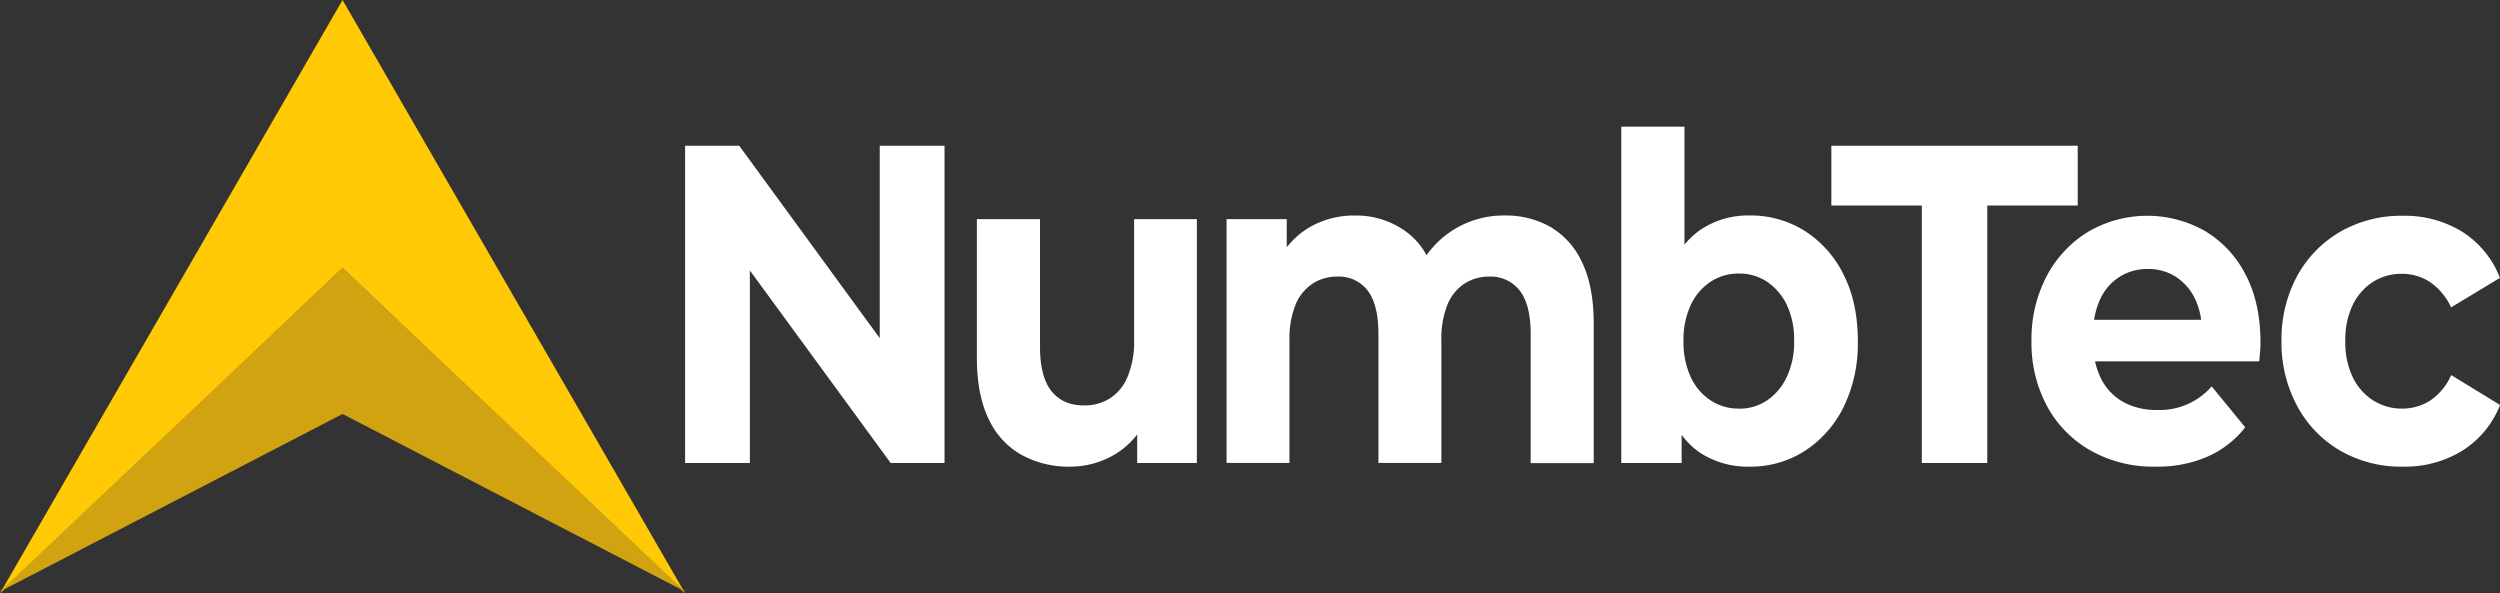
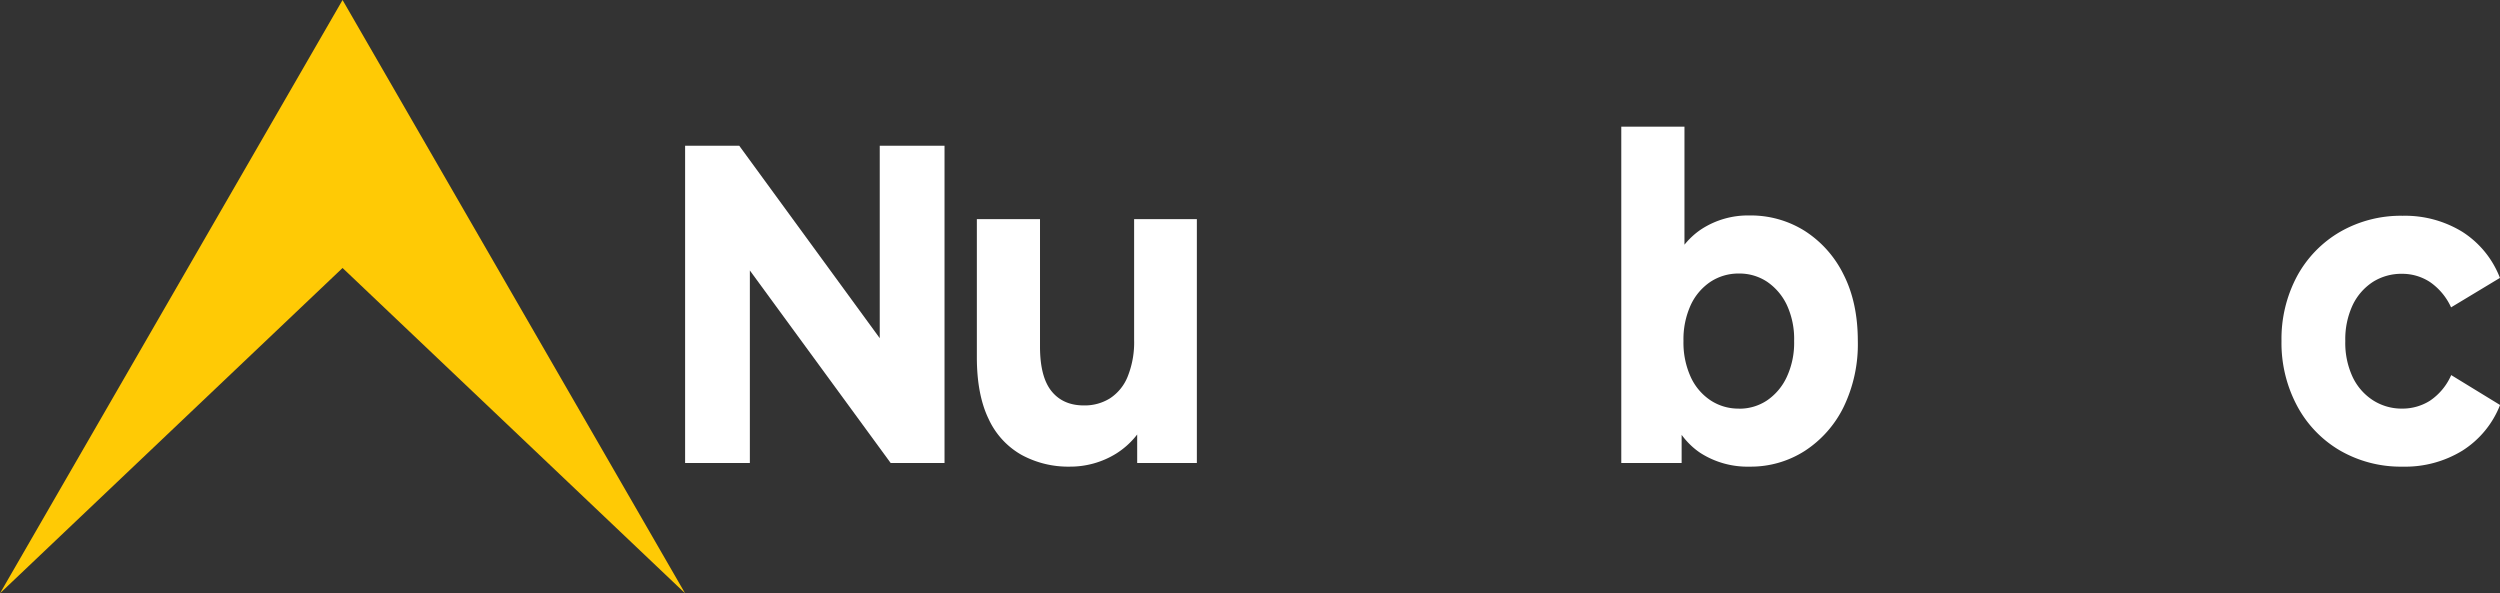
<svg xmlns="http://www.w3.org/2000/svg" id="Layer_1" data-name="Layer 1" viewBox="0 0 733.17 174">
  <rect x="0" y="0" width="733.17" height="174" fill="#333333" stroke="none" />
  <defs>
    <style>.cls-1{fill:#ffca05;}.cls-2{fill:#d1a311;}.cls-3{fill:#fff;}</style>
  </defs>
  <title>long white</title>
  <polygon class="cls-1" points="100.46 78.59 200.92 174 200.92 174 100.46 0 0 174 0 174 100.46 78.59" />
-   <polygon class="cls-2" points="100.46 121.4 200.92 173.47 200.92 173.47 100.46 78.52 0 173.47 0 173.47 100.46 121.4" />
  <path class="cls-3" d="M200.92,135.79V42.73h15.87l48.92,67H258v-67H277v93.06H261.21l-49-67h7.7v67Z" />
  <path class="cls-3" d="M313.72,136.85a28.61,28.61,0,0,1-14.16-3.46,23.2,23.2,0,0,1-9.65-10.56q-3.44-7.11-3.43-18.15V64.27H305v37.35q0,8.91,3.38,13.1t9.53,4.18a14,14,0,0,0,7.58-2.06,13.66,13.66,0,0,0,5.21-6.38,26.91,26.91,0,0,0,1.9-10.83V64.27H351v71.52H333.5V116.11l3.2,5.72a23.66,23.66,0,0,1-9.42,11.23A25.56,25.56,0,0,1,313.72,136.85Z" />
-   <path class="cls-3" d="M441.32,63.2a26.34,26.34,0,0,1,13.44,3.39A23.23,23.23,0,0,1,464,77q3.38,7,3.38,17.88v40.95H448.9V98q0-8.64-3.2-12.76a10.75,10.75,0,0,0-9-4.12,13.07,13.07,0,0,0-7.22,2.06,13.46,13.46,0,0,0-5,6.18,26.8,26.8,0,0,0-1.77,10.5v35.9H404.25V98q0-8.64-3.14-12.76a10.58,10.58,0,0,0-8.94-4.12,13.08,13.08,0,0,0-7.23,2.06,13.44,13.44,0,0,0-5,6.18,26.61,26.61,0,0,0-1.78,10.5v35.9H359.71V64.27h17.65V83.81l-3.31-5.72A24.6,24.6,0,0,1,383.46,67a25.9,25.9,0,0,1,13.92-3.79,24.73,24.73,0,0,1,15.34,5q6.57,5,8.7,15.22l-6.51-2A27.64,27.64,0,0,1,441.32,63.2Z" />
  <path class="cls-3" d="M475.47,135.79V37.15H494V78.76l-1.19,21.13.36,21.27v14.63Zm37.67,1.06a25.6,25.6,0,0,1-14.45-4q-6-4-9.24-12.16T486.25,100q0-12.63,3.38-20.74T499,67.19a25,25,0,0,1,14.1-4,29.66,29.66,0,0,1,16.16,4.52,31.82,31.82,0,0,1,11.38,12.77q4.2,8.24,4.2,19.54a42.27,42.27,0,0,1-4.2,19.41,32.23,32.23,0,0,1-11.38,12.82A29.29,29.29,0,0,1,513.14,136.85Zm-3.2-17a14.52,14.52,0,0,0,8.23-2.39,16.86,16.86,0,0,0,5.8-6.84A23.71,23.71,0,0,0,526.16,100,23.64,23.64,0,0,0,524,89.39a17.07,17.07,0,0,0-5.8-6.78,14.6,14.6,0,0,0-8.23-2.39,14.87,14.87,0,0,0-8.29,2.39,16.56,16.56,0,0,0-5.81,6.78A24.2,24.2,0,0,0,493.71,100a24.28,24.28,0,0,0,2.13,10.57,16.37,16.37,0,0,0,5.81,6.84A14.79,14.79,0,0,0,509.94,119.83Z" />
-   <path class="cls-3" d="M563.61,135.79V60.28H537.08V42.73h72.25V60.28H582.8v75.51Z" />
-   <path class="cls-3" d="M632.13,136.85A37.37,37.37,0,0,1,613,132.07,33.13,33.13,0,0,1,600.27,119a39.13,39.13,0,0,1-4.5-18.94A39.87,39.87,0,0,1,600.21,81a33.46,33.46,0,0,1,12.14-13,34.32,34.32,0,0,1,34.29-.26,31.53,31.53,0,0,1,11.9,12.76q4.38,8.31,4.38,19.87c0,.8,0,1.71-.11,2.73s-.16,2-.24,2.86H610.81V93.78h42.05l-7.11,3.59a22,22,0,0,0-2-9.71,15.88,15.88,0,0,0-5.57-6.44,14.8,14.8,0,0,0-8.29-2.33,15.09,15.09,0,0,0-8.35,2.33,15.54,15.54,0,0,0-5.63,6.51,22.67,22.67,0,0,0-2,9.91v3.19a22.05,22.05,0,0,0,2.31,10.3,15.91,15.91,0,0,0,6.51,6.78,20.14,20.14,0,0,0,9.89,2.32,20.22,20.22,0,0,0,16-6.91l9.83,12a28.9,28.9,0,0,1-11,8.57A36.9,36.9,0,0,1,632.13,136.85Z" />
  <path class="cls-3" d="M704.62,136.85a35.6,35.6,0,0,1-18.36-4.72A33.3,33.3,0,0,1,673.65,119a39.12,39.12,0,0,1-4.56-19A39,39,0,0,1,673.65,81a33.47,33.47,0,0,1,12.61-13,35.7,35.7,0,0,1,18.36-4.72,32.14,32.14,0,0,1,17.53,4.72,27.83,27.83,0,0,1,11,13.5l-14.33,8.64a18.06,18.06,0,0,0-6.22-7.45,14.81,14.81,0,0,0-8.12-2.39A15.66,15.66,0,0,0,696,82.61a16.66,16.66,0,0,0-6,6.78A23.64,23.64,0,0,0,687.8,100,23.59,23.59,0,0,0,690,110.66a16.53,16.53,0,0,0,6,6.78,15.58,15.58,0,0,0,8.52,2.39,15.08,15.08,0,0,0,8.12-2.32,17.45,17.45,0,0,0,6.22-7.51l14.33,8.77a27.85,27.85,0,0,1-11,13.36A32.06,32.06,0,0,1,704.62,136.85Z" />
</svg>